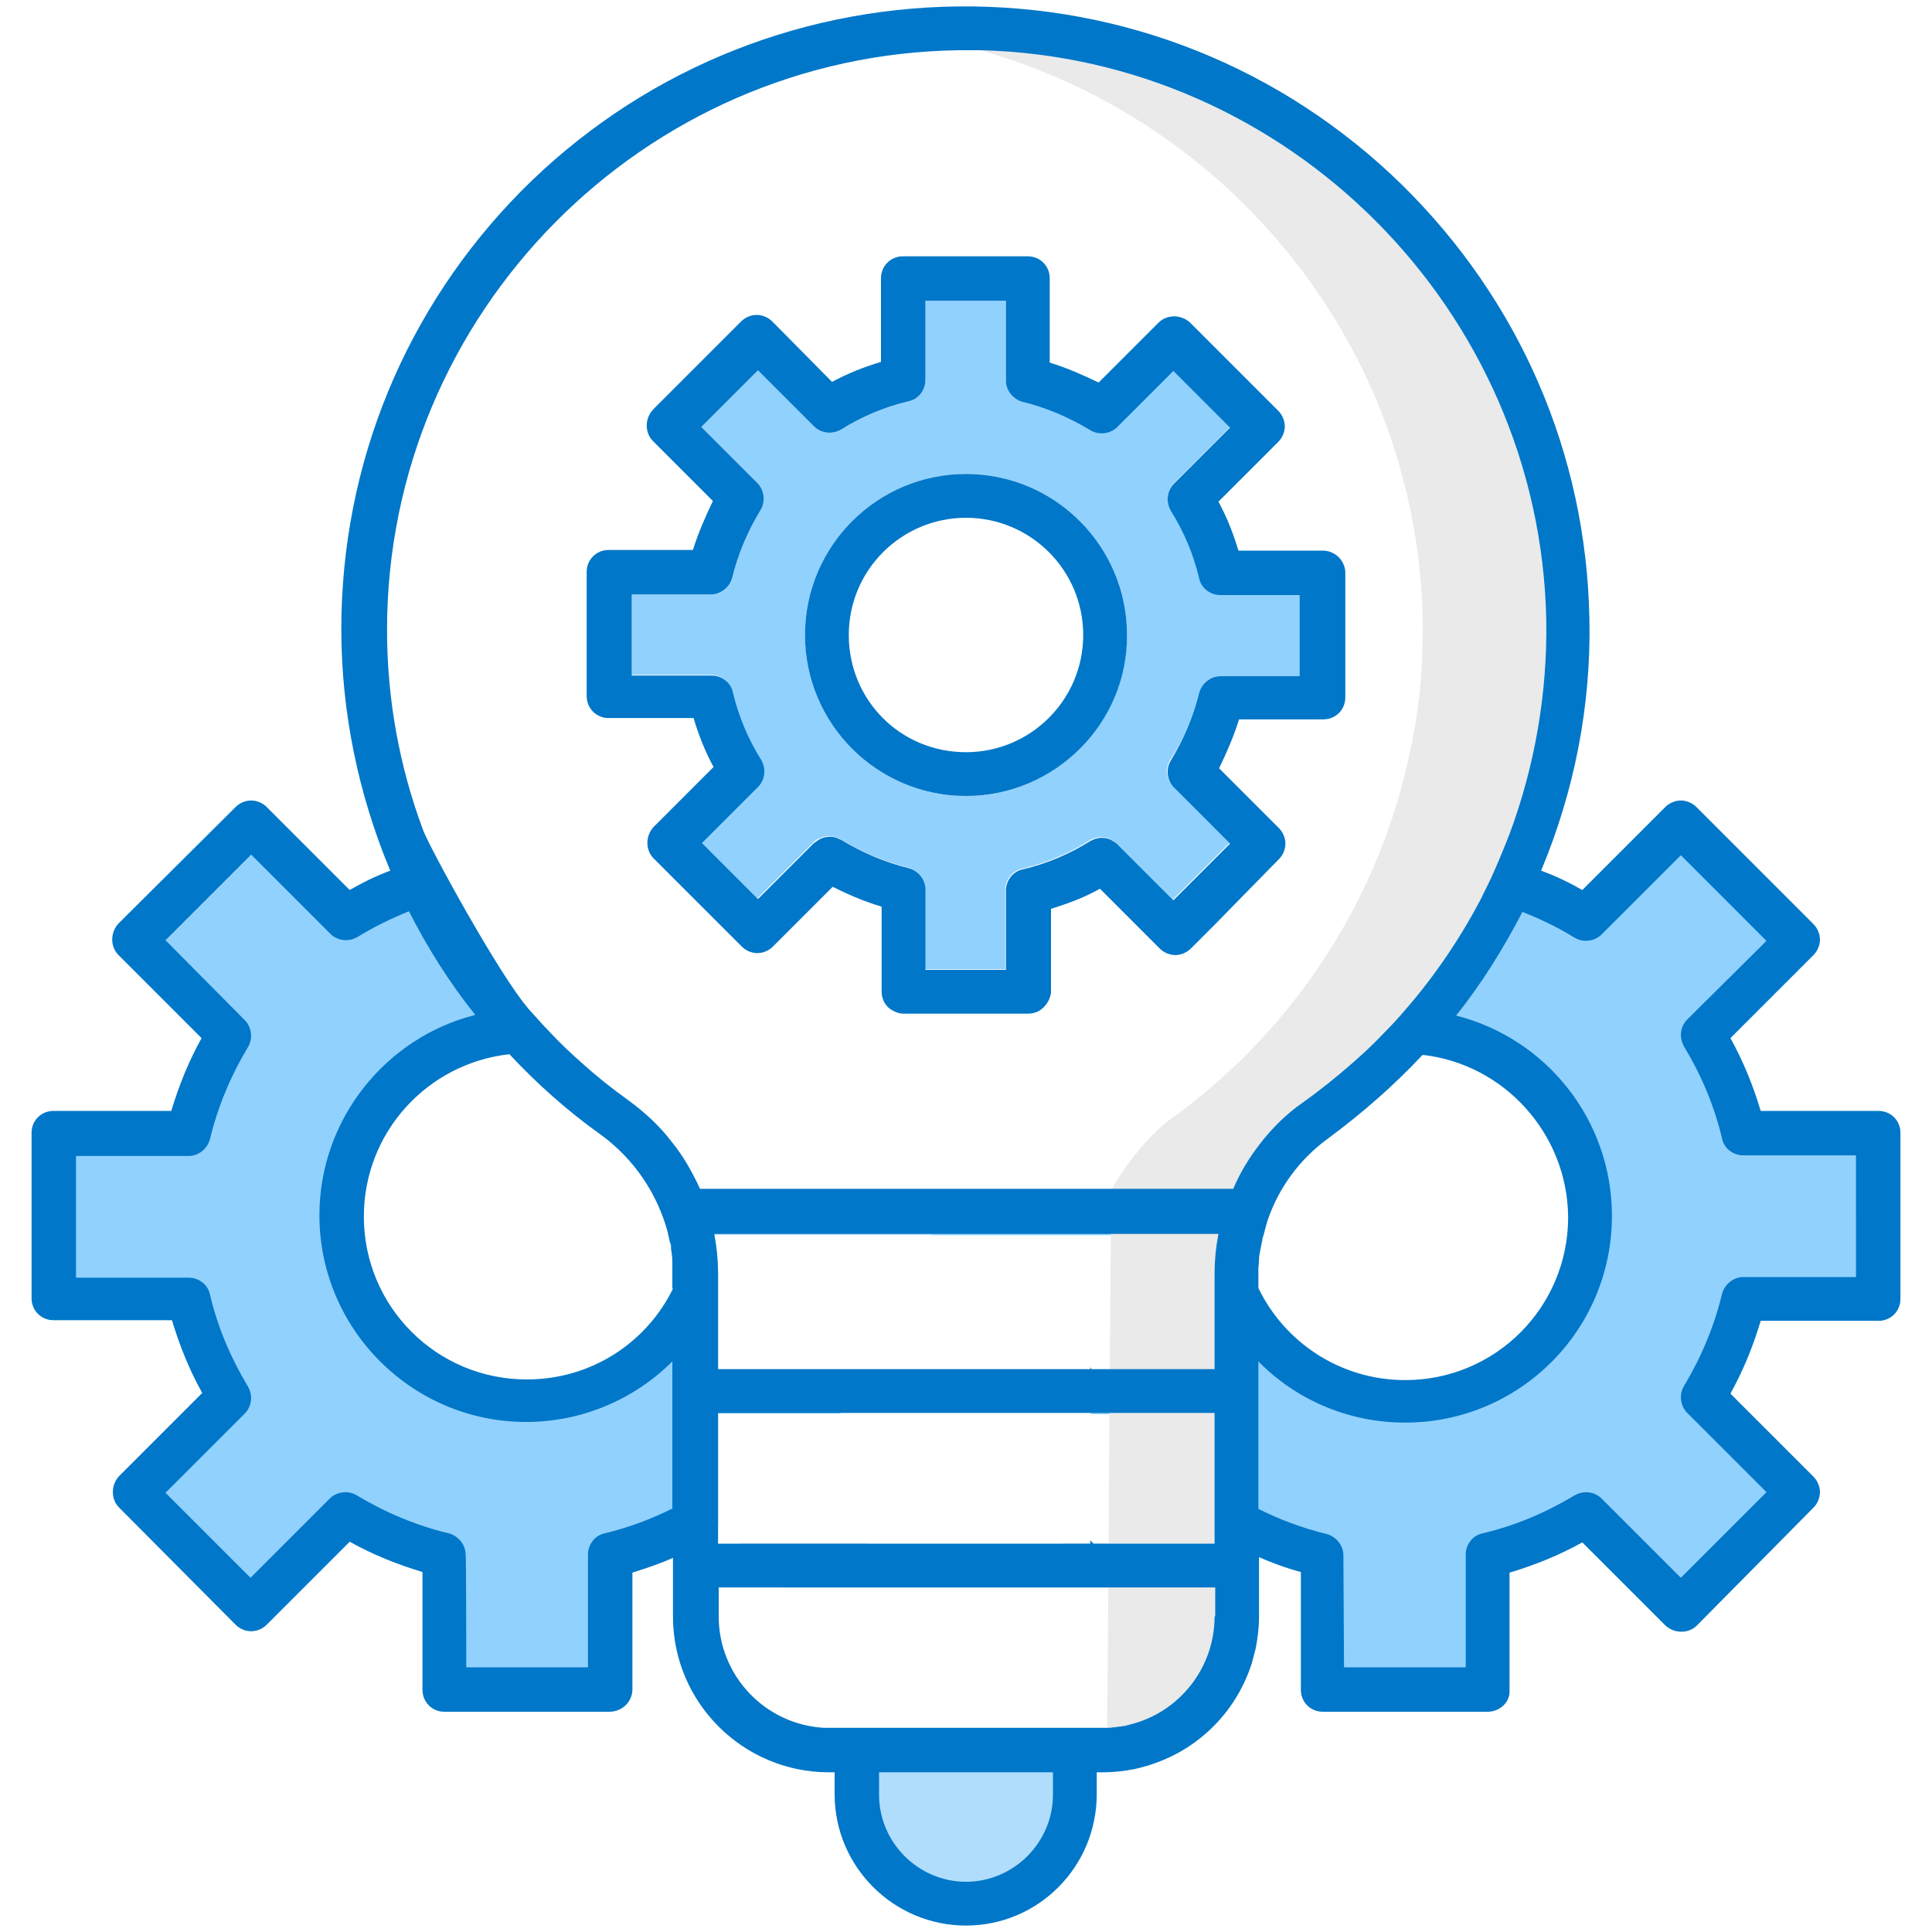
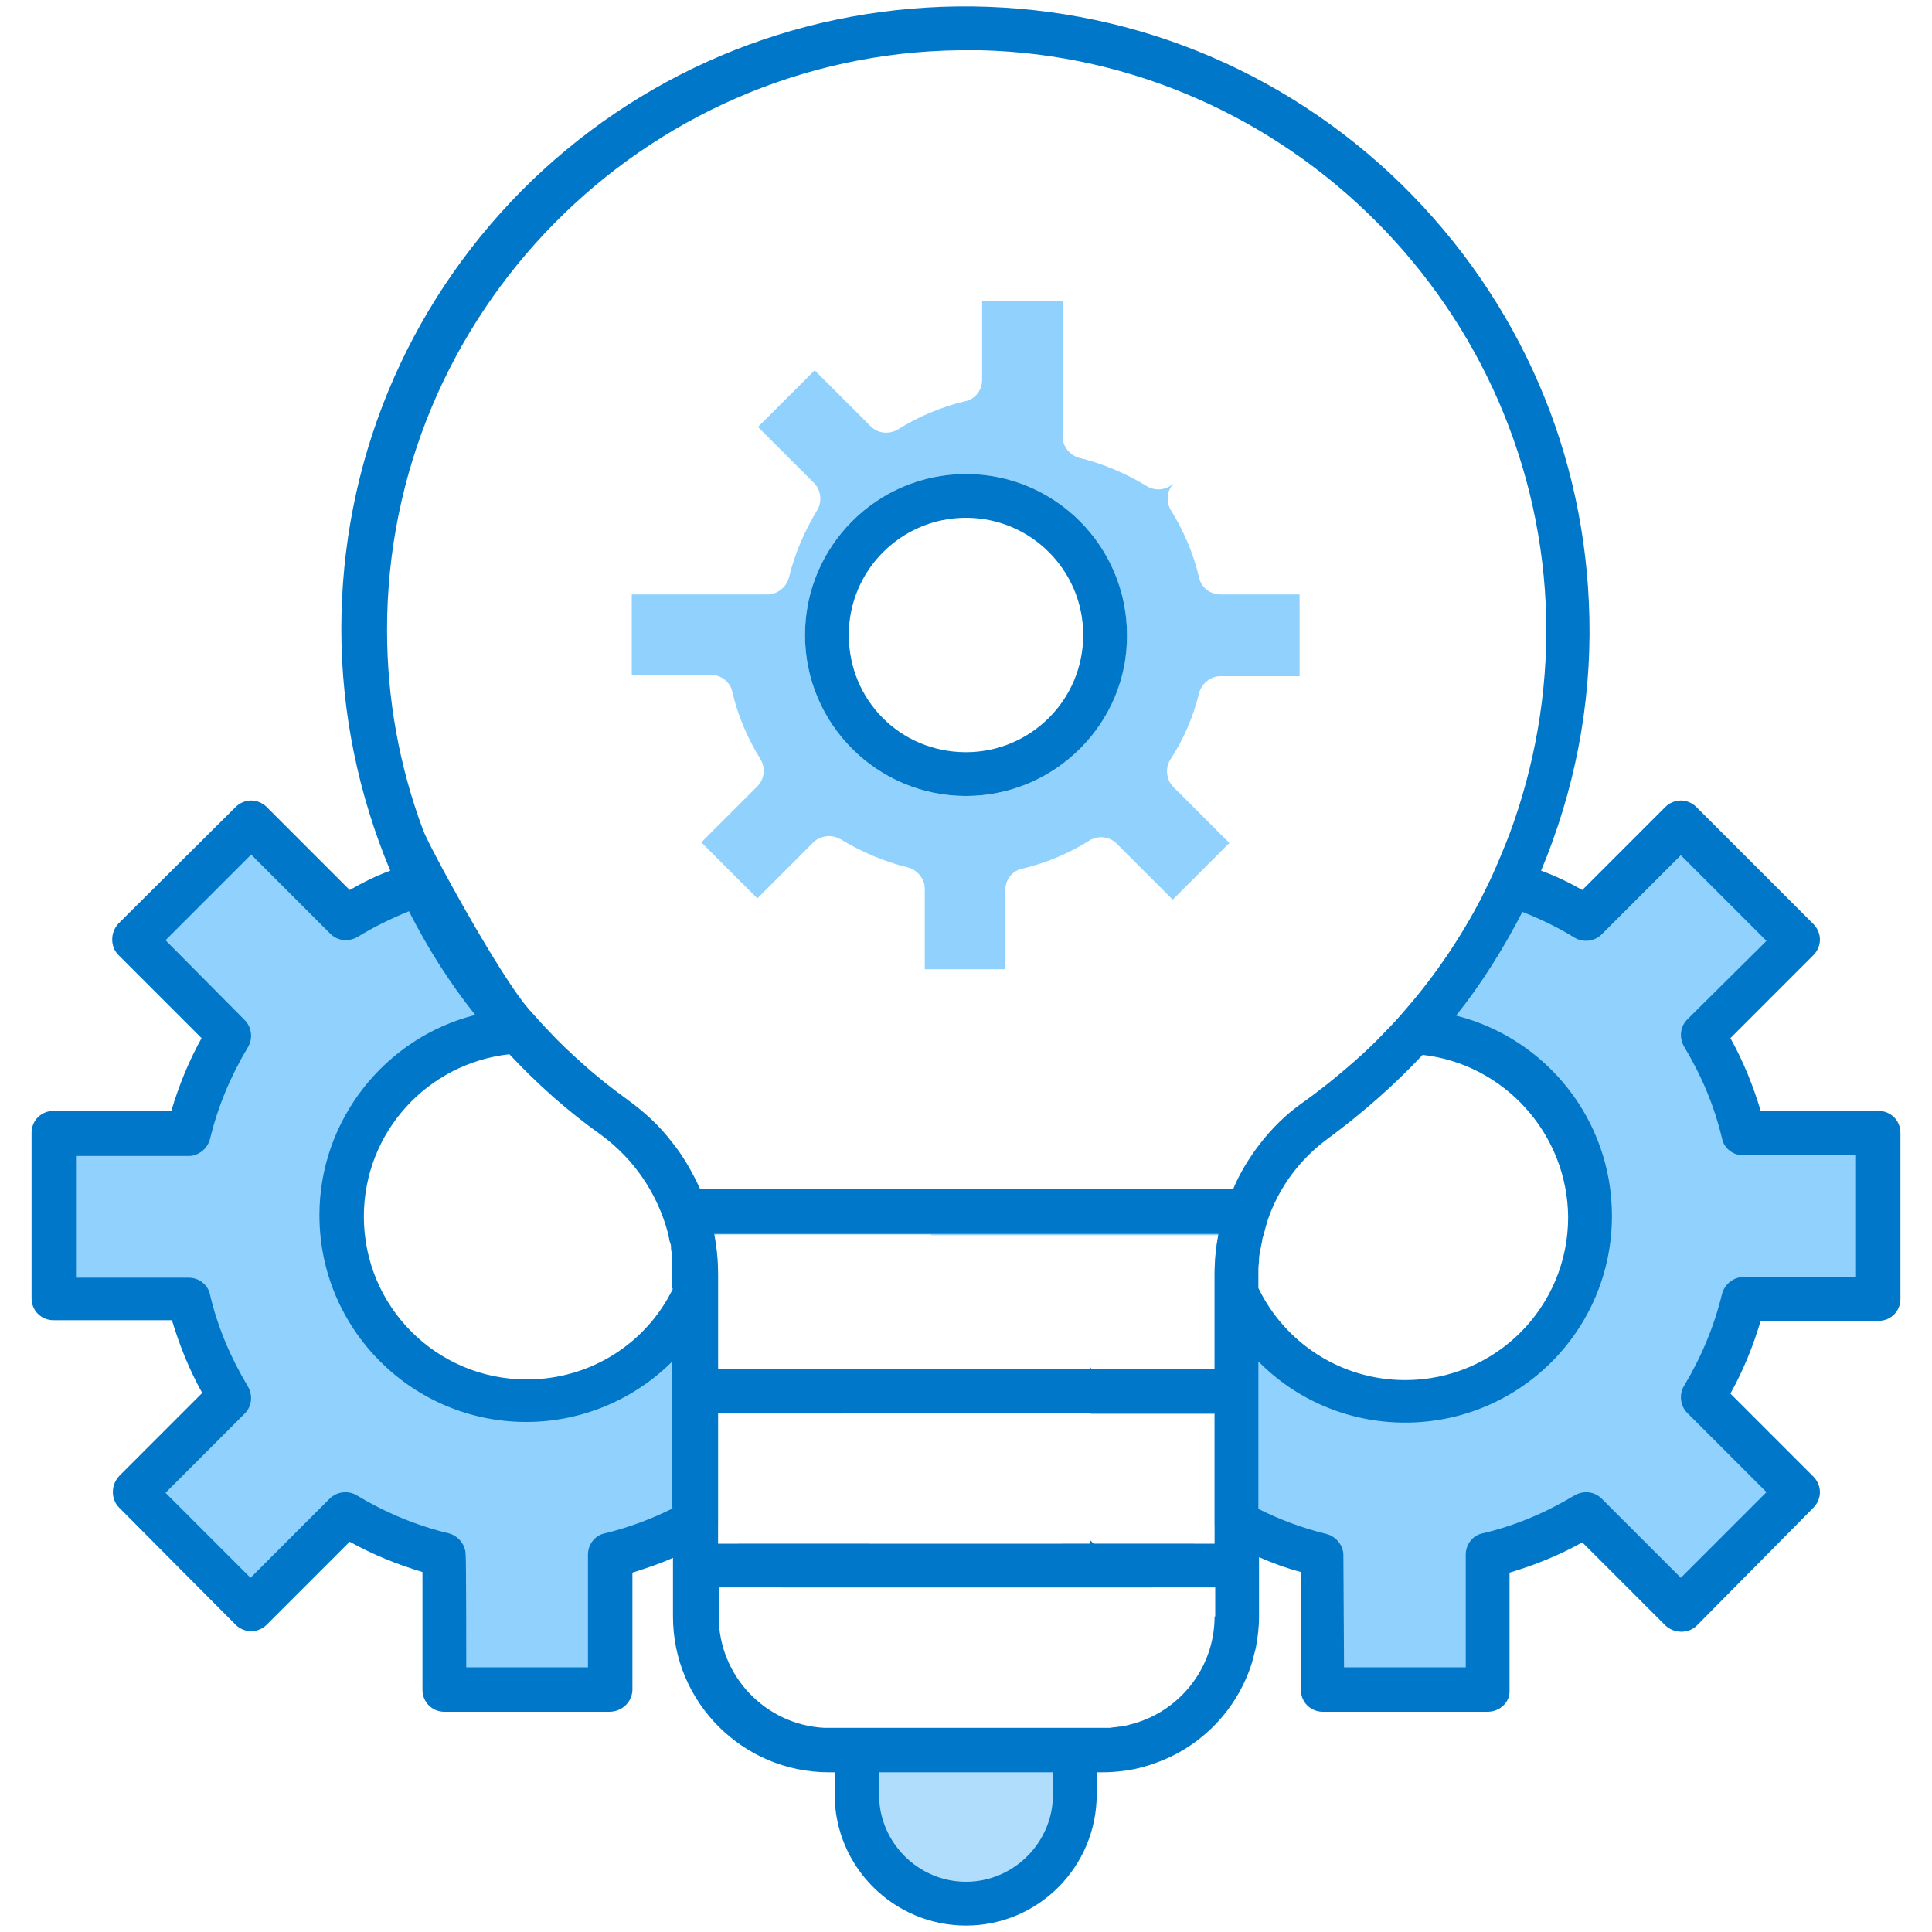
<svg xmlns="http://www.w3.org/2000/svg" version="1.1" id="Layer_3" x="0px" y="0px" viewBox="0 0 300 300" style="enable-background:new 0 0 300 300;" xml:space="preserve">
  <style type="text/css">
	.st0{fill:#91D1FD;}
	.st1{fill:#B0DDFC;}
	.st2{fill:#EAEAEA;}
	.st3{fill:#0077C8;}
</style>
  <path class="st0" d="M291.7,201.7V176h-20.9c-1.3-5.5-3.5-10.7-6.3-15.3l14.8-14.8l-18.2-18.2l-14.8,14.7c-2.6-1.6-5.4-3-8.3-4.1  c-1-0.4-2.1-0.8-3.2-1.1c0,0,0,0,0,0c-1-0.3-2.1-0.6-3.2-0.9c-0.5,1.1-1.1,2.2-1.6,3.3c-3.2,6.1-7.1,11.9-11.7,17.2  c-1.1,1.3-2.2,2.5-3.4,3.7c1.1-0.1,2.2-0.2,3.3-0.2c0.4,0,0.9,0,1.3,0c0,0,0,0,0.1,0c1.4,0.1,2.7,0.2,4,0.5  c13.2,2.5,23.2,14.1,23.2,28.1c0,15.8-12.8,28.6-28.6,28.6c-9.3,0-17.6-4.5-22.8-11.3c-1.3-1.7-2.4-3.6-3.3-5.6  c0-0.1-0.1-0.1-0.1-0.2c-1.4-3.1-2.2-6.5-2.4-10.1c0-0.4,0-0.9,0-1.3c0-0.2,0-0.4,0-0.6c0,0,0-0.1,0-0.1c0-1.2,0.1-2.3,0.3-3.5  h-45.3v7h44.6c-0.4,2.1-0.6,4.1-0.6,6.3v14.7h-19.1c0.7,1.5,1.5,2.9,2.3,4.3l-2.5,2.5h19.3v17.2l0.1-0.1l1.3-1.3  c0.7,0.4,1.3,0.8,2,1.2c0,0,0.1,0,0.1,0c1.1,0.6,2.2,1.1,3.3,1.7c3.1,1.4,6.4,2.5,9.9,3.4v20.9H231v-20.9c5.5-1.3,10.7-3.5,15.3-6.3  l14.8,14.8l18.2-18.2L264.4,217c2.9-4.7,4.9-9.8,6.3-15.3H291.7z M169.8,239.7l-0.5-0.5v0.5h-4.4l6.8,6.8h7l6.8-6.8H169.8z" />
  <path class="st0" d="M110.1,184.6c0.2,1.2,0.3,2.3,0.3,3.5c0,0.2,0,0.5,0,0.7c0,0.2,0,0.5,0,0.7c-0.1,3.8-0.9,7.3-2.3,10.6  c0,0.1-0.1,0.1-0.1,0.2c-0.9,2.1-2.1,4.1-3.5,5.9c-5.2,6.8-13.4,11.2-22.7,11.2c-15.8,0-28.6-12.8-28.6-28.6  c0-13.9,10-25.5,23.1-28.1c1.4-0.3,2.7-0.4,4.2-0.5c0.4,0,0.9,0,1.3,0c1.2,0,2.5,0.1,3.7,0.2c-1.2-1.2-2.3-2.5-3.4-3.7  c-4.6-5.3-8.5-11.1-11.7-17.2c-0.6-1.1-1.1-2.2-1.6-3.3c-1.2,0.3-2.3,0.6-3.4,1c-1.1,0.3-2.2,0.7-3.3,1.2c-2.9,1.1-5.7,2.5-8.3,4.1  l-14.8-14.8l-18.2,18.2l14.8,14.8c-2.9,4.7-4.9,9.8-6.3,15.3H8.3v25.7h20.9c1.3,5.5,3.5,10.7,6.3,15.3l-14.8,14.8l18.2,18.2  l14.8-14.8c4.7,2.9,9.8,4.9,15.3,6.3v20.9h25.7v-20.9c3.4-0.8,6.7-2,9.8-3.4c1.2-0.6,2.4-1.1,3.5-1.8c0,0,0,0,0,0  c0.7-0.4,1.3-0.8,2-1.1l1.5,1.5v-17.2h19.1l-2.5-2.5c0.9-1.4,1.7-2.8,2.4-4.3h-19v-14.7c0-2.1-0.2-4.2-0.6-6.3h44.5v-7H110.1z   M114.6,239.7l6.8,6.8h6.8l6.8-6.8H114.6z" />
  <path class="st1" d="M150,295.7L150,295.7c-9.3,0-16.9-7.6-16.9-16.9v-6.9h33.8v6.9C166.9,288,159.3,295.7,150,295.7z" />
  <g>
-     <path class="st0" d="M186.2,107.6c0.4-1.5,1.8-2.6,3.3-2.6h12.3V92.3h-12.3c-1.6,0-3-1.1-3.3-2.6c-0.9-3.8-2.4-7.3-4.4-10.5   c-0.8-1.4-0.6-3.1,0.5-4.2l8.7-8.7l-8.8-8.8l-8.7,8.7c-1.1,1.1-2.9,1.3-4.2,0.5c-3.3-2-6.8-3.5-10.5-4.4c-1.5-0.4-2.6-1.8-2.6-3.3   V46.7h-12.5V59c0,1.6-1.1,3-2.6,3.3c-3.8,0.9-7.3,2.4-10.5,4.4c-1.4,0.8-3.1,0.6-4.2-0.5l-8.7-8.7l-8.8,8.8l8.7,8.7   c1.1,1.1,1.3,2.9,0.5,4.2c-2,3.3-3.5,6.8-4.4,10.5c-0.4,1.5-1.8,2.6-3.3,2.6H98.1v12.5h12.3c1.6,0,3,1.1,3.3,2.6   c0.9,3.8,2.4,7.3,4.4,10.5c0.8,1.4,0.6,3.1-0.5,4.2l-8.7,8.7l4.8,4.8l1.5,1.5l0.9,0.9l1.5,1.5l8.7-8.7c0.3-0.3,0.6-0.5,0.9-0.6   c0.8-0.4,1.7-0.5,2.6-0.2c0.3,0.1,0.5,0.2,0.7,0.3c3.3,2,6.8,3.5,10.5,4.4c1.5,0.4,2.6,1.8,2.6,3.3v12.5h12.5v-12.3   c0-1.6,1.1-3,2.6-3.3c3.8-0.9,7.3-2.4,10.5-4.4c0.1-0.1,0.3-0.2,0.4-0.2c0.9-0.4,1.9-0.4,2.8,0c0.4,0.2,0.7,0.4,1,0.7l8.7,8.7   l1.6-1.6l1-1l6.2-6.2l-8.7-8.7c-1.1-1.1-1.3-2.9-0.5-4.2C183.8,114.8,185.3,111.3,186.2,107.6z M150,123.6c-13.8,0-25-11.2-25-25   c0-13.8,11.2-25,25-25s25,11.2,25,25C175,112.3,163.8,123.6,150,123.6z" />
+     <path class="st0" d="M186.2,107.6c0.4-1.5,1.8-2.6,3.3-2.6h12.3V92.3h-12.3c-1.6,0-3-1.1-3.3-2.6c-0.9-3.8-2.4-7.3-4.4-10.5   c-0.8-1.4-0.6-3.1,0.5-4.2l8.7-8.7l-8.7,8.7c-1.1,1.1-2.9,1.3-4.2,0.5c-3.3-2-6.8-3.5-10.5-4.4c-1.5-0.4-2.6-1.8-2.6-3.3   V46.7h-12.5V59c0,1.6-1.1,3-2.6,3.3c-3.8,0.9-7.3,2.4-10.5,4.4c-1.4,0.8-3.1,0.6-4.2-0.5l-8.7-8.7l-8.8,8.8l8.7,8.7   c1.1,1.1,1.3,2.9,0.5,4.2c-2,3.3-3.5,6.8-4.4,10.5c-0.4,1.5-1.8,2.6-3.3,2.6H98.1v12.5h12.3c1.6,0,3,1.1,3.3,2.6   c0.9,3.8,2.4,7.3,4.4,10.5c0.8,1.4,0.6,3.1-0.5,4.2l-8.7,8.7l4.8,4.8l1.5,1.5l0.9,0.9l1.5,1.5l8.7-8.7c0.3-0.3,0.6-0.5,0.9-0.6   c0.8-0.4,1.7-0.5,2.6-0.2c0.3,0.1,0.5,0.2,0.7,0.3c3.3,2,6.8,3.5,10.5,4.4c1.5,0.4,2.6,1.8,2.6,3.3v12.5h12.5v-12.3   c0-1.6,1.1-3,2.6-3.3c3.8-0.9,7.3-2.4,10.5-4.4c0.1-0.1,0.3-0.2,0.4-0.2c0.9-0.4,1.9-0.4,2.8,0c0.4,0.2,0.7,0.4,1,0.7l8.7,8.7   l1.6-1.6l1-1l6.2-6.2l-8.7-8.7c-1.1-1.1-1.3-2.9-0.5-4.2C183.8,114.8,185.3,111.3,186.2,107.6z M150,123.6c-13.8,0-25-11.2-25-25   c0-13.8,11.2-25,25-25s25,11.2,25,25C175,112.3,163.8,123.6,150,123.6z" />
  </g>
-   <path class="st2" d="M240.1,96.2c0.2,11.5-1.8,22.8-5.7,33.3c-0.9,2.3-1.8,4.5-2.8,6.7c-0.5,1.1-1.1,2.2-1.6,3.3  c-3.2,6.1-7.1,11.9-11.7,17.2c-1.1,1.3-2.2,2.5-3.4,3.7c-1.5,1.6-3.1,3.1-4.7,4.5c-2.5,2.2-5.1,4.3-7.9,6.3  c-2.6,1.8-4.9,4.1-6.8,6.6c-1,1.3-2.2,3.5-3.3,5.6c-0.5,1.1-1,50.1-1.4,75c-0.1,8.3-11.1,14.1-11.1,14.1l-7.9,0  c0.3-0.5,0.5-87.5,0.9-88c2.2-3.8,5.6-8.1,8.9-10.6c18.3-13.1,31.7-32.6,36.9-55.2c0.3-1.2,0.5-2.4,0.8-3.6c0.2-1.1,0.4-2.3,0.6-3.4  c0.8-5.1,1.1-10.4,1-15.7C220,53.9,191,18.7,152.2,7.8C199.9,9,239.1,48,240.1,96.2z" />
  <g>
    <path class="st3" d="M110.4,188.1c0-1.2-0.1-2.3-0.3-3.5h-1.4c-1.2-2.6-2.6-5.1-4.4-7.3c-1.9-2.5-4.2-4.6-6.8-6.5   c-2.5-1.8-4.9-3.7-7.1-5.7c-1.7-1.5-3.3-3-4.9-4.7c-1.2-0.2-2.4-0.2-3.7-0.2c-0.4,0-0.9,0-1.3,0c-1.4,0.1-2.8,0.2-4.2,0.5   c-13.2,2.5-23.1,14.1-23.1,28.1c0,15.8,12.8,28.6,28.6,28.6c9.3,0,17.5-4.4,22.7-11.2c1.4-1.8,2.6-3.8,3.5-5.9   c0-0.1,0.1-0.1,0.1-0.2c1.4-3.3,2.2-6.8,2.3-10.6c0-0.2,0-0.4,0-0.7C110.4,188.6,110.4,188.3,110.4,188.1z M104.5,200.1   c-4.1,8.4-12.7,14.1-22.7,14.1c-14,0-25.3-11.3-25.3-25.3c0-13.1,9.9-23.8,22.6-25.2c4.3,4.6,9,8.8,14.2,12.5   c5.2,3.8,8.8,9.2,10.4,15.2c0,0.2,0.1,0.4,0.1,0.5c0,0.1,0.1,0.3,0.1,0.4c0,0.2,0.1,0.5,0.2,0.8c0.1,0.2,0.1,0.5,0.1,0.8   c0,0.2,0.1,0.5,0.1,0.8c0.1,0.5,0.1,1,0.1,1.6c0,0.2,0,0.4,0,0.7c0,0.3,0,0.6,0,0.9V200.1z M164.9,239.7H135l-6.8,6.8h43.5   L164.9,239.7z M164.9,239.7H135l-6.8,6.8h43.5L164.9,239.7z M110.4,188.1c0-1.2-0.1-2.3-0.3-3.5h-1.4c-1.2-2.6-2.6-5.1-4.4-7.3   c-1.9-2.5-4.2-4.6-6.8-6.5c-2.5-1.8-4.9-3.7-7.1-5.7c-1.7-1.5-3.3-3-4.9-4.7c-1.2-0.2-2.4-0.2-3.7-0.2c-0.4,0-0.9,0-1.3,0   c-1.4,0.1-2.8,0.2-4.2,0.5c-13.2,2.5-23.1,14.1-23.1,28.1c0,15.8,12.8,28.6,28.6,28.6c9.3,0,17.5-4.4,22.7-11.2   c1.4-1.8,2.6-3.8,3.5-5.9c0-0.1,0.1-0.1,0.1-0.2c1.4-3.3,2.2-6.8,2.3-10.6c0-0.2,0-0.4,0-0.7C110.4,188.6,110.4,188.3,110.4,188.1z    M104.5,200.1c-4.1,8.4-12.7,14.1-22.7,14.1c-14,0-25.3-11.3-25.3-25.3c0-13.1,9.9-23.8,22.6-25.2c4.3,4.6,9,8.8,14.2,12.5   c5.2,3.8,8.8,9.2,10.4,15.2c0,0.2,0.1,0.4,0.1,0.5c0,0.1,0.1,0.3,0.1,0.4c0,0.2,0.1,0.5,0.2,0.8c0.1,0.2,0.1,0.5,0.1,0.8   c0,0.2,0.1,0.5,0.1,0.8c0.1,0.5,0.1,1,0.1,1.6c0,0.2,0,0.4,0,0.7c0,0.3,0,0.6,0,0.9V200.1z M164.9,239.7H135l-6.8,6.8h43.5   L164.9,239.7z M110.4,188.1c0-1.2-0.1-2.3-0.3-3.5h-1.4c-1.2-2.6-2.6-5.1-4.4-7.3c-1.9-2.5-4.2-4.6-6.8-6.5   c-2.5-1.8-4.9-3.7-7.1-5.7c-1.7-1.5-3.3-3-4.9-4.7c-1.2-0.2-2.4-0.2-3.7-0.2c-0.4,0-0.9,0-1.3,0c-1.4,0.1-2.8,0.2-4.2,0.5   c-13.2,2.5-23.1,14.1-23.1,28.1c0,15.8,12.8,28.6,28.6,28.6c9.3,0,17.5-4.4,22.7-11.2c1.4-1.8,2.6-3.8,3.5-5.9   c0-0.1,0.1-0.1,0.1-0.2c1.4-3.3,2.2-6.8,2.3-10.6c0-0.2,0-0.4,0-0.7C110.4,188.6,110.4,188.3,110.4,188.1z M104.5,200.1   c-4.1,8.4-12.7,14.1-22.7,14.1c-14,0-25.3-11.3-25.3-25.3c0-13.1,9.9-23.8,22.6-25.2c4.3,4.6,9,8.8,14.2,12.5   c5.2,3.8,8.8,9.2,10.4,15.2c0,0.2,0.1,0.4,0.1,0.5c0,0.1,0.1,0.3,0.1,0.4c0,0.2,0.1,0.5,0.2,0.8c0.1,0.2,0.1,0.5,0.1,0.8   c0,0.2,0.1,0.5,0.1,0.8c0.1,0.5,0.1,1,0.1,1.6c0,0.2,0,0.4,0,0.7c0,0.3,0,0.6,0,0.9V200.1z M291.7,172.5h-18.3   c-1.2-4-2.7-7.7-4.7-11.3l12.9-12.9c0.6-0.6,1-1.5,1-2.4c0-0.9-0.4-1.8-1-2.4l-18.2-18.2c-0.6-0.6-1.5-1-2.4-1s-1.8,0.4-2.4,1   l-12.9,12.9c-2.1-1.2-4.2-2.2-6.4-3c5.1-12.2,7.8-25.5,7.5-39.2c-0.5-25.5-10.8-49.3-29.1-67.3c-18.6-18.2-43.2-28-69-27.7   C123.1,1.3,99,11.5,81,29.6C63,47.8,53,72,53,97.7c0,13,2.7,25.8,7.6,37.5c-2.2,0.8-4.2,1.8-6.3,3l-12.9-12.9c-0.6-0.6-1.5-1-2.4-1   s-1.8,0.4-2.4,1l-18.2,18.1c-1.3,1.4-1.3,3.6,0,4.9l12.9,12.9c-2,3.6-3.5,7.3-4.7,11.3H8.3c-1.9,0-3.4,1.5-3.4,3.4v25.7   c0,1.9,1.5,3.4,3.4,3.4h18.4c1.2,4,2.7,7.7,4.7,11.3l-12.9,12.9c-1.3,1.4-1.3,3.6,0,4.9l18.1,18.2c0.6,0.6,1.5,1,2.4,1   s1.8-0.4,2.4-1l12.9-12.9c3.6,2,7.3,3.5,11.3,4.7v18.3c0,1.9,1.5,3.4,3.4,3.4h25.6c2,0,3.5-1.5,3.6-3.3v-18.3   c2.2-0.7,4.3-1.4,6.3-2.3v9.1c0,13.4,10.9,24.2,24.2,24.2h0.9v3.4c0,11.3,9.2,20.4,20.4,20.4s20.3-9.1,20.3-20.4v-3.4h1   c1.7,0,3.3-0.2,4.9-0.5c0.3-0.1,0.5-0.1,0.8-0.2c0.8-0.2,1.5-0.4,2.3-0.7c7.2-2.5,12.8-8.3,15.1-15.6c0.2-0.8,0.4-1.5,0.6-2.3   c0.3-1.6,0.5-3.2,0.5-4.9v-9.2c2.1,0.9,4.2,1.7,6.5,2.3v18.3c0,1.9,1.5,3.4,3.4,3.4H231c1.9,0,3.5-1.5,3.4-3.3v-18.3   c4-1.2,7.7-2.7,11.3-4.7l12.9,12.9c1.4,1.3,3.6,1.3,4.9,0l18.1-18.3c0.6-0.6,1-1.5,1-2.4c0-0.9-0.4-1.8-1-2.4l-12.9-12.9   c2-3.6,3.5-7.3,4.7-11.3h18.3c1.9,0,3.4-1.5,3.4-3.4v-25.8C295.1,174,293.6,172.5,291.7,172.5z M104.5,234.2   c-3.4,1.7-6.9,3-10.6,3.9c-1.5,0.3-2.6,1.7-2.6,3.3v17.5H72.4c0,0,0-17.4-0.1-17.5c0-1.5-1.1-2.9-2.6-3.3c-5-1.2-9.8-3.2-14.3-5.9   c-1.3-0.8-3.1-0.6-4.2,0.5L38.9,245l-13.2-13.2L38,219.5c1.1-1.1,1.3-2.8,0.5-4.2c-2.7-4.5-4.7-9.2-5.9-14.3   c-0.3-1.5-1.7-2.6-3.3-2.6H11.8v-18.9h17.5c1.5,0,2.9-1.1,3.3-2.6c1.2-5,3.2-9.8,5.9-14.3c0.8-1.3,0.6-3.1-0.5-4.2L25.7,146   L39,132.7L51.3,145c1.1,1.1,2.8,1.3,4.2,0.5c2.6-1.6,5.3-2.9,8-4c2.9,5.7,6.3,11.1,10.3,16.1c-13.9,3.5-24.2,16.2-24.2,31.1   c0,17.7,14.4,32.1,32.1,32.1c8.8,0,16.9-3.6,22.7-9.4V234.2z M104.5,200.1c-4.1,8.4-12.7,14.1-22.7,14.1c-14,0-25.3-11.3-25.3-25.3   c0-13.1,9.9-23.8,22.6-25.2c4.3,4.6,9,8.8,14.2,12.5c5.2,3.8,8.8,9.2,10.4,15.2c0,0.2,0.1,0.4,0.1,0.5c0,0.1,0.1,0.3,0.1,0.4   c0,0.2,0.1,0.5,0.2,0.8c0.1,0.2,0.1,0.5,0.1,0.8c0,0.2,0.1,0.5,0.1,0.8c0.1,0.5,0.1,1,0.1,1.6c0,0.2,0,0.4,0,0.7c0,0.3,0,0.6,0,0.9   V200.1z M163.5,278.7c0,7.4-6.1,13.5-13.5,13.5s-13.5-6.1-13.5-13.5v-3.5h27V278.7z M188.6,251c0,8.2-5.7,15-13.2,16.8   c-0.2,0.1-0.5,0.1-0.7,0.2c-0.3,0-0.5,0.1-0.8,0.1c-0.3,0-0.5,0.1-0.8,0.1c-0.3,0-0.6,0.1-0.8,0.1c-0.3,0-0.5,0-0.8,0h-42.6   c-0.3,0-0.6,0-0.9,0c-9.2-0.5-16.4-8.1-16.4-17.3v-4.5h77.1V251z M188.6,239.7h-18.8l-0.5-0.5v0.5h-57.8v-20.3h57.8v0l0,0h19.3   V239.7z M188.6,197.9v14.7h-19.1c-0.1-0.1-0.1-0.2-0.2-0.3v0.3h-57.8v-14.7c0-2.1-0.2-4.2-0.6-6.3h78.3   C188.8,193.7,188.6,195.7,188.6,197.9z M191.5,184.6h-82.8c-1.2-2.6-2.6-5.1-4.4-7.3c-1.9-2.5-4.2-4.6-6.8-6.5   c-2.5-1.8-4.9-3.7-7.1-5.7c-1.7-1.5-3.3-3-4.9-4.7c-1.2-1.2-2.3-2.5-3.4-3.7c-4.6-5.3-15.5-25.3-16.4-27.8   c-3.7-9.9-5.6-20.4-5.6-31.1c0-49.1,39.8-89.4,88.9-90h1.1c0.7,0,1.5,0,2.2,0C199.9,9,239.1,48,240.1,96.2   c0.2,11.5-1.8,22.8-5.7,33.3c-0.9,2.3-1.8,4.5-2.8,6.7c-0.5,1.1-1.1,2.2-1.6,3.3c-3.2,6.1-7.1,11.9-11.7,17.2   c-1.1,1.3-2.2,2.5-3.4,3.7c-1.5,1.6-3.1,3.1-4.7,4.5c-2.5,2.2-5.1,4.3-7.9,6.3c-2.6,1.8-4.9,4.1-6.8,6.6   C193.9,179.9,192.5,182.2,191.5,184.6z M220.9,163.8c12.6,1.4,22.5,12.2,22.6,25.2c0,14-11.3,25.3-25.3,25.3   c-10,0-18.7-5.8-22.8-14.3v-2c0-0.3,0-0.6,0-0.9c0-0.5,0.1-1,0.1-1.5c0-0.5,0.1-1,0.2-1.5c0.1-0.5,0.2-1,0.3-1.5   c0-0.2,0.1-0.5,0.2-0.8c0.2-0.8,0.4-1.5,0.6-2.2c1.7-5.1,5-9.6,9.4-12.8C211.6,172.8,216.5,168.5,220.9,163.8z M288.2,198.3h-17.5   c-1.5,0-2.9,1.1-3.3,2.6c-1.2,5-3.2,9.8-5.9,14.3c-0.8,1.3-0.6,3.1,0.5,4.2l12.3,12.3L261,245l-12.3-12.3c-1.1-1.1-2.8-1.3-4.2-0.5   c-4.5,2.7-9.2,4.7-14.3,5.9c-1.5,0.3-2.6,1.7-2.6,3.3v17.5h-18.9l-0.1-17.4c0-1.5-1.1-2.9-2.6-3.3c-3.7-0.9-7.2-2.2-10.6-3.9v-22.9   c5.8,5.9,13.9,9.5,22.8,9.5c17.7,0,32.1-14.3,32.1-32.1c0-15-10.3-27.6-24.2-31.1c4-5,7.4-10.5,10.3-16.1c2.8,1.1,5.5,2.4,8.1,4   c1.3,0.8,3.1,0.6,4.2-0.5l12.3-12.3l13.3,13.3L262,158.3c-1.1,1.1-1.3,2.8-0.5,4.2c2.7,4.5,4.7,9.2,5.9,14.3   c0.3,1.5,1.7,2.6,3.3,2.6h17.5V198.3z M110.4,188.1c0-1.2-0.1-2.3-0.3-3.5h-1.4c-1.2-2.6-2.6-5.1-4.4-7.3c-1.9-2.5-4.2-4.6-6.8-6.5   c-2.5-1.8-4.9-3.7-7.1-5.7c-1.7-1.5-3.3-3-4.9-4.7c-1.2-0.2-2.4-0.2-3.7-0.2c-0.4,0-0.9,0-1.3,0c-1.4,0.1-2.8,0.2-4.2,0.5   c-13.2,2.5-23.1,14.1-23.1,28.1c0,15.8,12.8,28.6,28.6,28.6c9.3,0,17.5-4.4,22.7-11.2c1.4-1.8,2.6-3.8,3.5-5.9   c0-0.1,0.1-0.1,0.1-0.2c1.4-3.3,2.2-6.8,2.3-10.6c0-0.2,0-0.4,0-0.7C110.4,188.6,110.4,188.3,110.4,188.1z M104.5,200.1   c-4.1,8.4-12.7,14.1-22.7,14.1c-14,0-25.3-11.3-25.3-25.3c0-13.1,9.9-23.8,22.6-25.2c4.3,4.6,9,8.8,14.2,12.5   c5.2,3.8,8.8,9.2,10.4,15.2c0,0.2,0.1,0.4,0.1,0.5c0,0.1,0.1,0.3,0.1,0.4c0,0.2,0.1,0.5,0.2,0.8c0.1,0.2,0.1,0.5,0.1,0.8   c0,0.2,0.1,0.5,0.1,0.8c0.1,0.5,0.1,1,0.1,1.6c0,0.2,0,0.4,0,0.7c0,0.3,0,0.6,0,0.9V200.1z M164.9,239.7H135l-6.8,6.8h43.5   L164.9,239.7z M110.4,188.1c0-1.2-0.1-2.3-0.3-3.5h-1.4c-1.2-2.6-2.6-5.1-4.4-7.3c-1.9-2.5-4.2-4.6-6.8-6.5   c-2.5-1.8-4.9-3.7-7.1-5.7c-1.7-1.5-3.3-3-4.9-4.7c-1.2-0.2-2.4-0.2-3.7-0.2c-0.4,0-0.9,0-1.3,0c-1.4,0.1-2.8,0.2-4.2,0.5   c-13.2,2.5-23.1,14.1-23.1,28.1c0,15.8,12.8,28.6,28.6,28.6c9.3,0,17.5-4.4,22.7-11.2c1.4-1.8,2.6-3.8,3.5-5.9   c0-0.1,0.1-0.1,0.1-0.2c1.4-3.3,2.2-6.8,2.3-10.6c0-0.2,0-0.4,0-0.7C110.4,188.6,110.4,188.3,110.4,188.1z M104.5,200.1   c-4.1,8.4-12.7,14.1-22.7,14.1c-14,0-25.3-11.3-25.3-25.3c0-13.1,9.9-23.8,22.6-25.2c4.3,4.6,9,8.8,14.2,12.5   c5.2,3.8,8.8,9.2,10.4,15.2c0,0.2,0.1,0.4,0.1,0.5c0,0.1,0.1,0.3,0.1,0.4c0,0.2,0.1,0.5,0.2,0.8c0.1,0.2,0.1,0.5,0.1,0.8   c0,0.2,0.1,0.5,0.1,0.8c0.1,0.5,0.1,1,0.1,1.6c0,0.2,0,0.4,0,0.7c0,0.3,0,0.6,0,0.9V200.1z M164.9,239.7H135l-6.8,6.8h43.5   L164.9,239.7z" />
-     <path class="st3" d="M205.4,85.5h-13.1c-0.8-2.7-1.8-5.2-3.1-7.6l9.3-9.3c0.6-0.6,1-1.5,1-2.4c0-0.9-0.4-1.8-1-2.4l-13.7-13.7   c-1.4-1.3-3.6-1.3-4.9,0l-9.3,9.3c-2.5-1.2-5-2.3-7.6-3.1V43.2c0-1.9-1.5-3.4-3.4-3.4h-19.4c-1.9,0-3.4,1.5-3.4,3.4v13   c-2.7,0.8-5.2,1.8-7.6,3.1l-9.3-9.4c-0.6-0.6-1.5-1-2.4-1s-1.8,0.4-2.4,1l-13.7,13.7c-1.3,1.4-1.3,3.6,0,4.9l9.3,9.3   c-1.2,2.5-2.3,5-3.1,7.6H94.5c-1.9,0-3.4,1.5-3.4,3.4v19.3c0,1.9,1.5,3.4,3.4,3.4h13.2c0.8,2.7,1.8,5.2,3.1,7.6l-9.3,9.3   c-1.3,1.4-1.3,3.6,0,4.9l5.7,5.7l8,8c0.6,0.6,1.5,1,2.4,1c0.9,0,1.8-0.4,2.4-1l9.3-9.3c2,1,4,1.9,6.1,2.6c0.5,0.2,1,0.3,1.5,0.5   V154c0,1.3,0.7,2.4,1.7,2.9c0.5,0.3,1.1,0.5,1.7,0.5h19.4c0.6,0,1.2-0.2,1.6-0.4c1-0.6,1.7-1.6,1.9-2.8v-13.1c0,0,0.1,0,0.1,0   c0.1,0,0.2-0.1,0.3-0.1c2.5-0.8,4.9-1.7,7.2-3l0.5,0.5l8.8,8.8c0.6,0.6,1.5,1,2.4,1s1.8-0.4,2.4-1l1.5-1.5l2.5-2.5l4.5-4.6h0   l5.2-5.3c0.6-0.6,1-1.5,1-2.4c0-0.9-0.4-1.8-1-2.4l-9.3-9.3c1.2-2.5,2.3-5,3.1-7.6h13.1c1.9,0,3.4-1.5,3.4-3.4V88.8   C208.8,87,207.3,85.5,205.4,85.5z M201.8,105h-12.3c-1.5,0-2.9,1.1-3.3,2.6c-0.9,3.7-2.4,7.2-4.4,10.5c-0.8,1.3-0.6,3.1,0.5,4.2   l8.7,8.7l-6.2,6.2l-1,1l-1.6,1.6l-8.7-8.7c-0.3-0.3-0.7-0.5-1-0.7c-0.9-0.4-1.9-0.4-2.8,0c-0.1,0.1-0.3,0.1-0.4,0.2   c-3.2,2-6.7,3.5-10.5,4.4c-1.5,0.3-2.6,1.7-2.6,3.3v12.3h-12.5v-12.5c0-1.5-1.1-2.9-2.6-3.3c-3.7-0.9-7.2-2.4-10.5-4.4   c-0.2-0.1-0.5-0.2-0.7-0.3c-0.8-0.3-1.8-0.2-2.6,0.2c-0.3,0.2-0.6,0.4-0.9,0.6l-8.7,8.7l-1.5-1.5l-0.9-0.9l-1.5-1.5l-4.8-4.8   l8.7-8.7c1.1-1.1,1.3-2.8,0.5-4.2c-2-3.2-3.5-6.7-4.4-10.5c-0.3-1.5-1.7-2.6-3.3-2.6H98.1V92.3h12.3c1.5,0,2.9-1.1,3.3-2.6   c0.9-3.7,2.4-7.2,4.4-10.5c0.8-1.3,0.6-3.1-0.5-4.2l-8.7-8.7l8.8-8.8l8.7,8.7c1.1,1.1,2.8,1.3,4.2,0.5c3.2-2,6.7-3.5,10.5-4.4   c1.5-0.3,2.6-1.7,2.6-3.3V46.7h12.5v12.4c0,1.5,1.1,2.9,2.6,3.3c3.7,0.9,7.2,2.4,10.5,4.4c1.3,0.8,3.1,0.6,4.2-0.5l8.7-8.7l8.8,8.8   l-8.7,8.7c-1.1,1.1-1.3,2.8-0.5,4.2c2,3.2,3.5,6.7,4.4,10.5c0.3,1.5,1.7,2.6,3.3,2.6h12.3V105z" />
    <path class="st3" d="M150,73.6c-13.8,0-25,11.2-25,25c0,13.8,11.2,25,25,25s25.1-11.3,25-25C175,84.8,163.8,73.6,150,73.6z    M131.8,98.6c0-10.1,8.2-18.2,18.2-18.2s18.2,8.1,18.2,18.2c0,10.1-8.2,18.2-18.2,18.2C139.8,116.8,131.8,108.7,131.8,98.6z" />
  </g>
</svg>